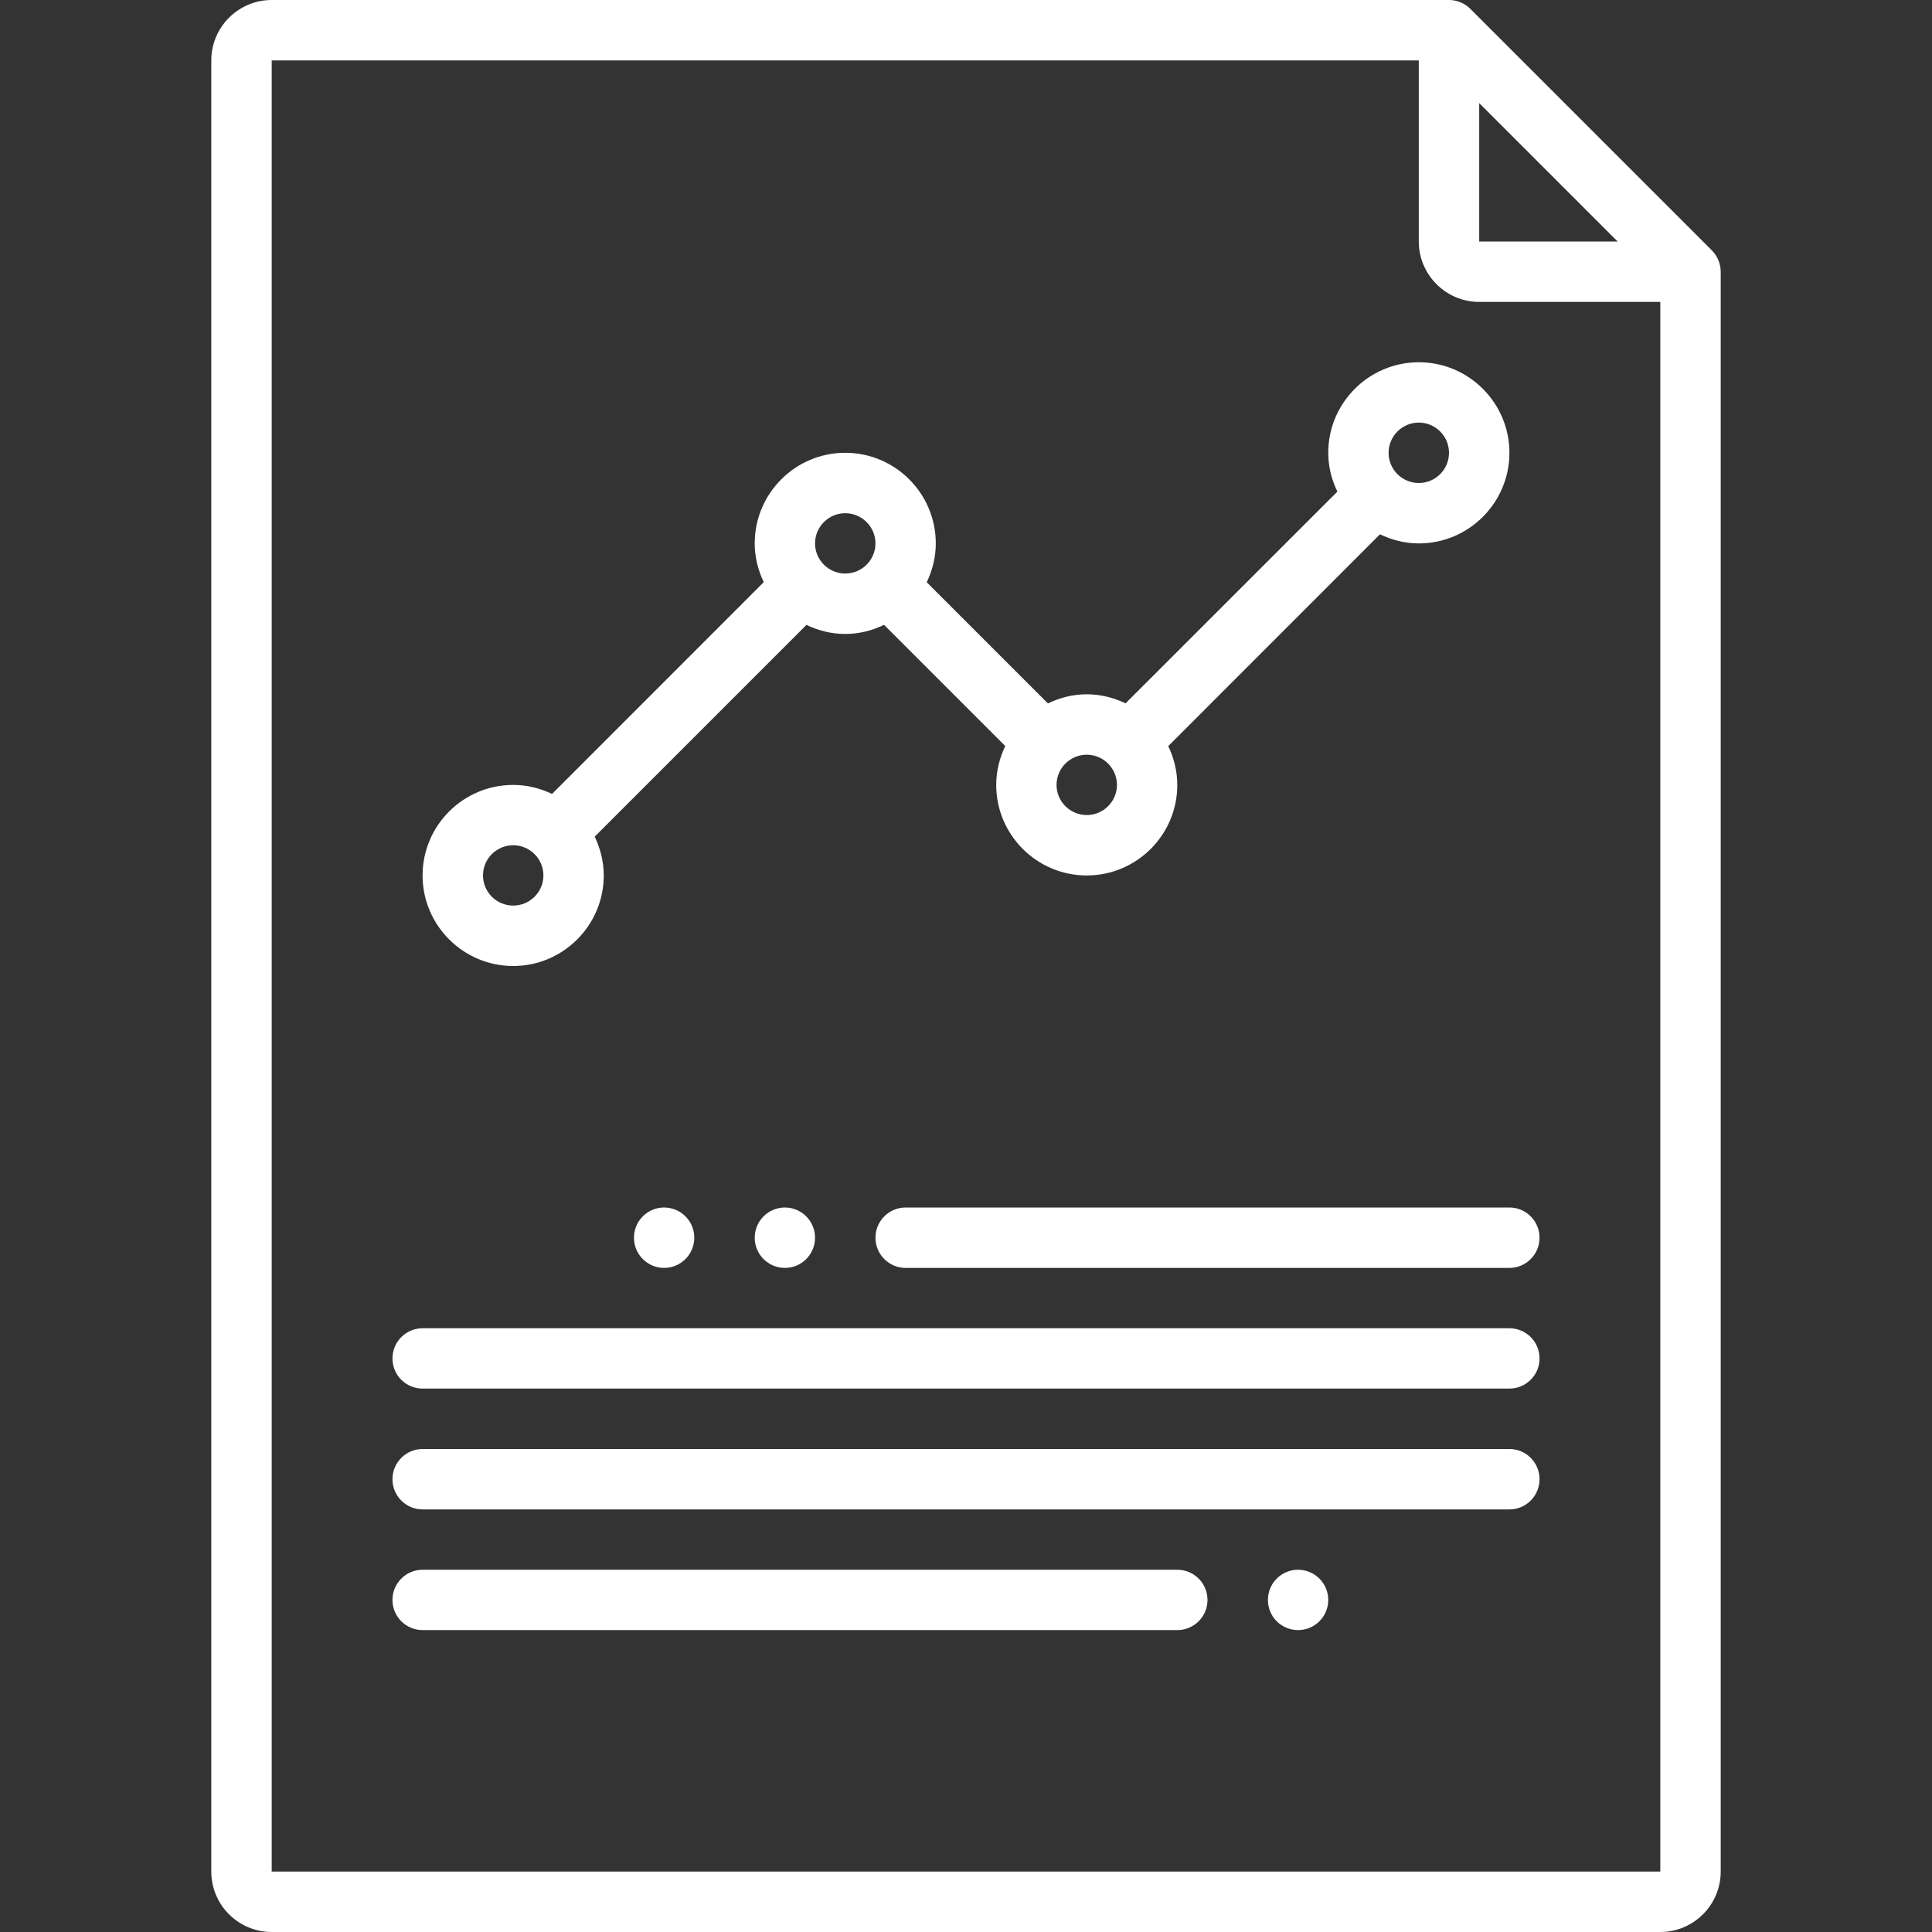
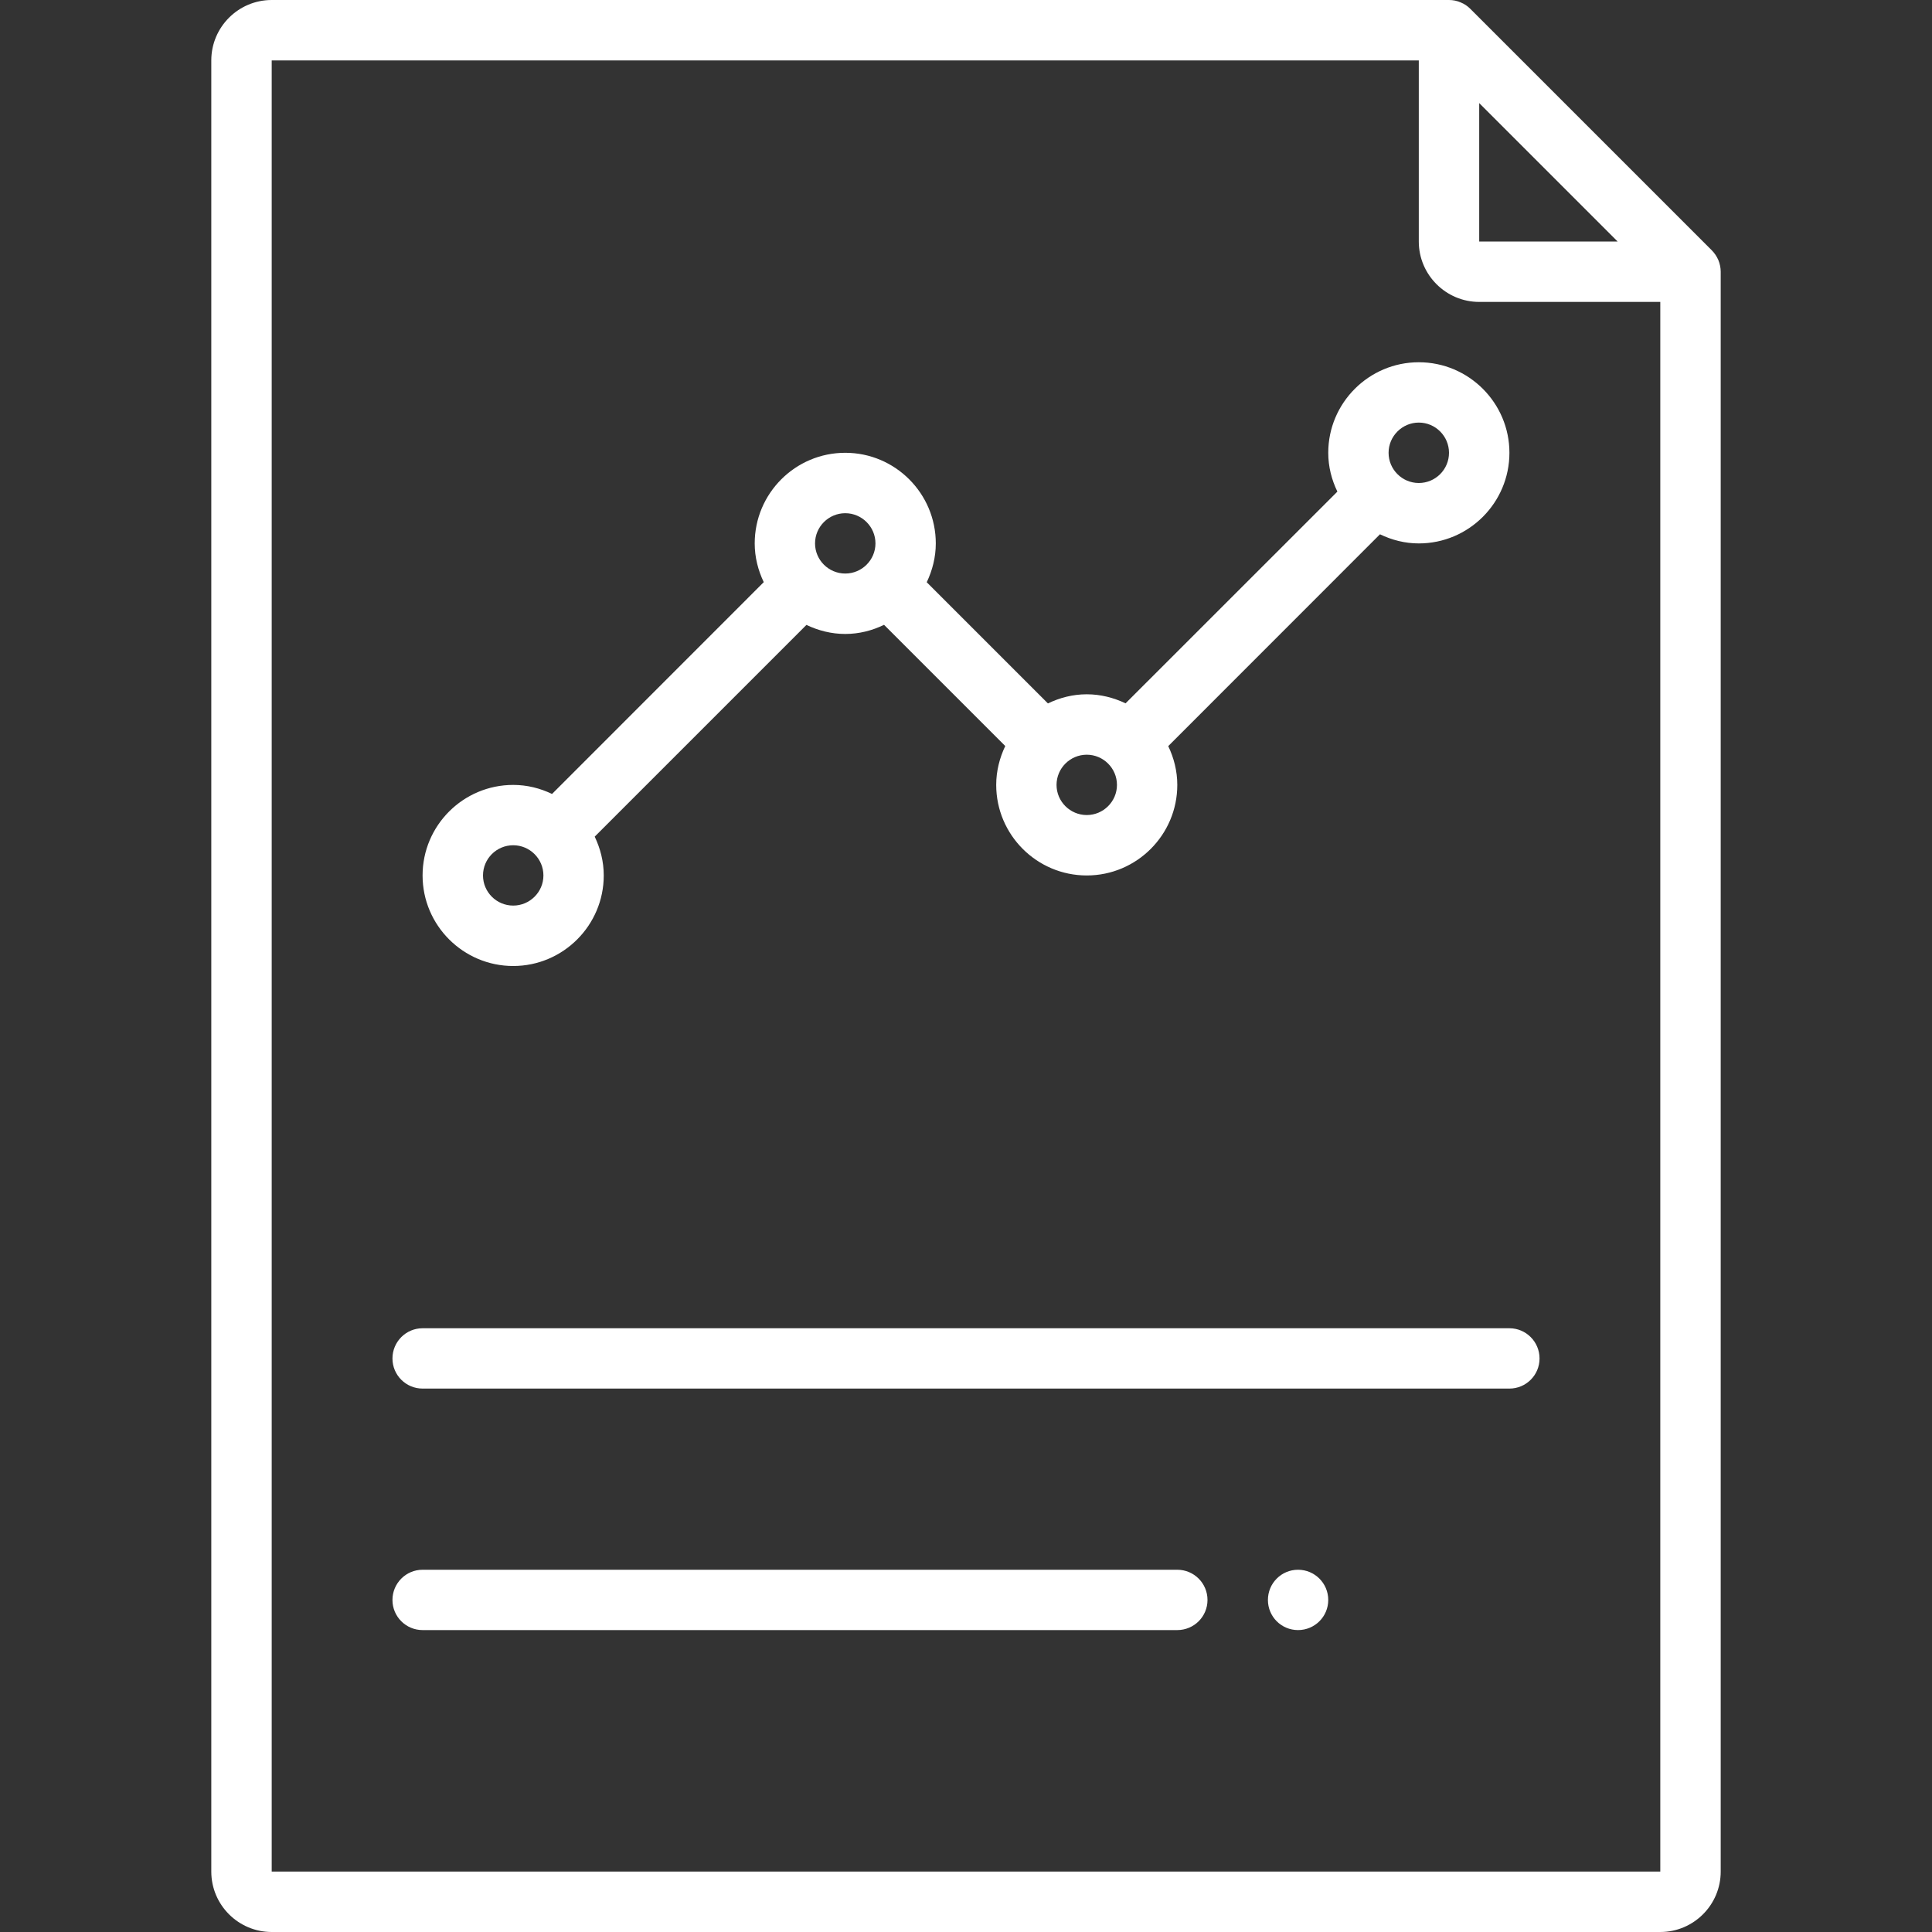
<svg xmlns="http://www.w3.org/2000/svg" width="22" height="22" viewBox="0 0 22 22" fill="none">
  <rect x="0" y="0" width="22" height="22" fill="#333333" stroke="none" />
  <path d="M19.567 2.961C19.549 2.92 19.524 2.882 19.493 2.851L16.743 0.101C16.712 0.069 16.674 0.044 16.632 0.027C16.591 0.009 16.546 0 16.5 0H3.094C2.715 0 2.406 0.308 2.406 0.688V21.312C2.406 21.692 2.715 22 3.094 22H18.906C19.285 22 19.594 21.692 19.594 21.312V3.094C19.594 3.048 19.584 3.003 19.567 2.961ZM16.844 1.174L18.42 2.75H16.844V1.174ZM3.094 21.312V0.688H16.156V2.75C16.156 3.129 16.465 3.438 16.844 3.438H18.906V21.312H3.094Z" fill="white" />
-   <path d="M17.188 13.75H10.312C10.123 13.75 9.969 13.904 9.969 14.094C9.969 14.284 10.123 14.438 10.312 14.438H17.188C17.377 14.438 17.531 14.284 17.531 14.094C17.531 13.904 17.377 13.75 17.188 13.75Z" fill="white" />
  <path d="M17.188 15.125H4.812C4.623 15.125 4.469 15.279 4.469 15.469C4.469 15.659 4.623 15.812 4.812 15.812H17.188C17.377 15.812 17.531 15.659 17.531 15.469C17.531 15.279 17.377 15.125 17.188 15.125Z" fill="white" />
-   <path d="M17.188 16.5H4.812C4.623 16.5 4.469 16.654 4.469 16.844C4.469 17.034 4.623 17.188 4.812 17.188H17.188C17.377 17.188 17.531 17.034 17.531 16.844C17.531 16.654 17.377 16.5 17.188 16.5Z" fill="white" />
  <path d="M13.406 17.875H4.812C4.623 17.875 4.469 18.029 4.469 18.219C4.469 18.409 4.623 18.562 4.812 18.562H13.406C13.596 18.562 13.75 18.409 13.75 18.219C13.75 18.029 13.596 17.875 13.406 17.875Z" fill="white" />
  <path d="M5.844 11C6.412 11 6.875 10.537 6.875 9.969C6.875 9.81 6.836 9.661 6.772 9.527L9.183 7.116C9.318 7.18 9.466 7.219 9.625 7.219C9.784 7.219 9.932 7.18 10.067 7.115L11.447 8.495C11.383 8.63 11.344 8.779 11.344 8.938C11.344 9.506 11.806 9.969 12.375 9.969C12.944 9.969 13.406 9.506 13.406 8.938C13.406 8.779 13.367 8.63 13.303 8.496L15.714 6.084C15.849 6.149 15.997 6.188 16.156 6.188C16.725 6.188 17.188 5.725 17.188 5.156C17.188 4.588 16.725 4.125 16.156 4.125C15.588 4.125 15.125 4.588 15.125 5.156C15.125 5.315 15.164 5.464 15.229 5.598L12.817 8.009C12.682 7.945 12.534 7.906 12.375 7.906C12.216 7.906 12.068 7.945 11.933 8.01L10.553 6.63C10.617 6.495 10.656 6.346 10.656 6.188C10.656 5.619 10.194 5.156 9.625 5.156C9.056 5.156 8.594 5.619 8.594 6.188C8.594 6.346 8.633 6.495 8.697 6.629L6.286 9.041C6.151 8.976 6.003 8.938 5.844 8.938C5.275 8.938 4.812 9.4 4.812 9.969C4.812 10.537 5.275 11 5.844 11ZM16.156 4.812C16.346 4.812 16.5 4.967 16.5 5.156C16.5 5.346 16.346 5.5 16.156 5.5C15.967 5.5 15.812 5.346 15.812 5.156C15.812 4.967 15.967 4.812 16.156 4.812ZM12.719 8.938C12.719 9.127 12.564 9.281 12.375 9.281C12.186 9.281 12.031 9.127 12.031 8.938C12.031 8.748 12.186 8.594 12.375 8.594C12.564 8.594 12.719 8.748 12.719 8.938ZM9.625 5.844C9.814 5.844 9.969 5.998 9.969 6.188C9.969 6.377 9.814 6.531 9.625 6.531C9.436 6.531 9.281 6.377 9.281 6.188C9.281 5.998 9.436 5.844 9.625 5.844ZM5.844 9.625C6.033 9.625 6.188 9.779 6.188 9.969C6.188 10.158 6.033 10.312 5.844 10.312C5.654 10.312 5.5 10.158 5.5 9.969C5.5 9.779 5.654 9.625 5.844 9.625Z" fill="white" />
-   <path d="M8.938 14.438C9.127 14.438 9.281 14.284 9.281 14.094C9.281 13.904 9.127 13.75 8.938 13.75C8.748 13.75 8.594 13.904 8.594 14.094C8.594 14.284 8.748 14.438 8.938 14.438Z" fill="white" />
  <path d="M14.781 18.562C14.971 18.562 15.125 18.409 15.125 18.219C15.125 18.029 14.971 17.875 14.781 17.875C14.591 17.875 14.438 18.029 14.438 18.219C14.438 18.409 14.591 18.562 14.781 18.562Z" fill="white" />
-   <path d="M7.562 14.438C7.752 14.438 7.906 14.284 7.906 14.094C7.906 13.904 7.752 13.75 7.562 13.75C7.373 13.75 7.219 13.904 7.219 14.094C7.219 14.284 7.373 14.438 7.562 14.438Z" fill="white" />
</svg>